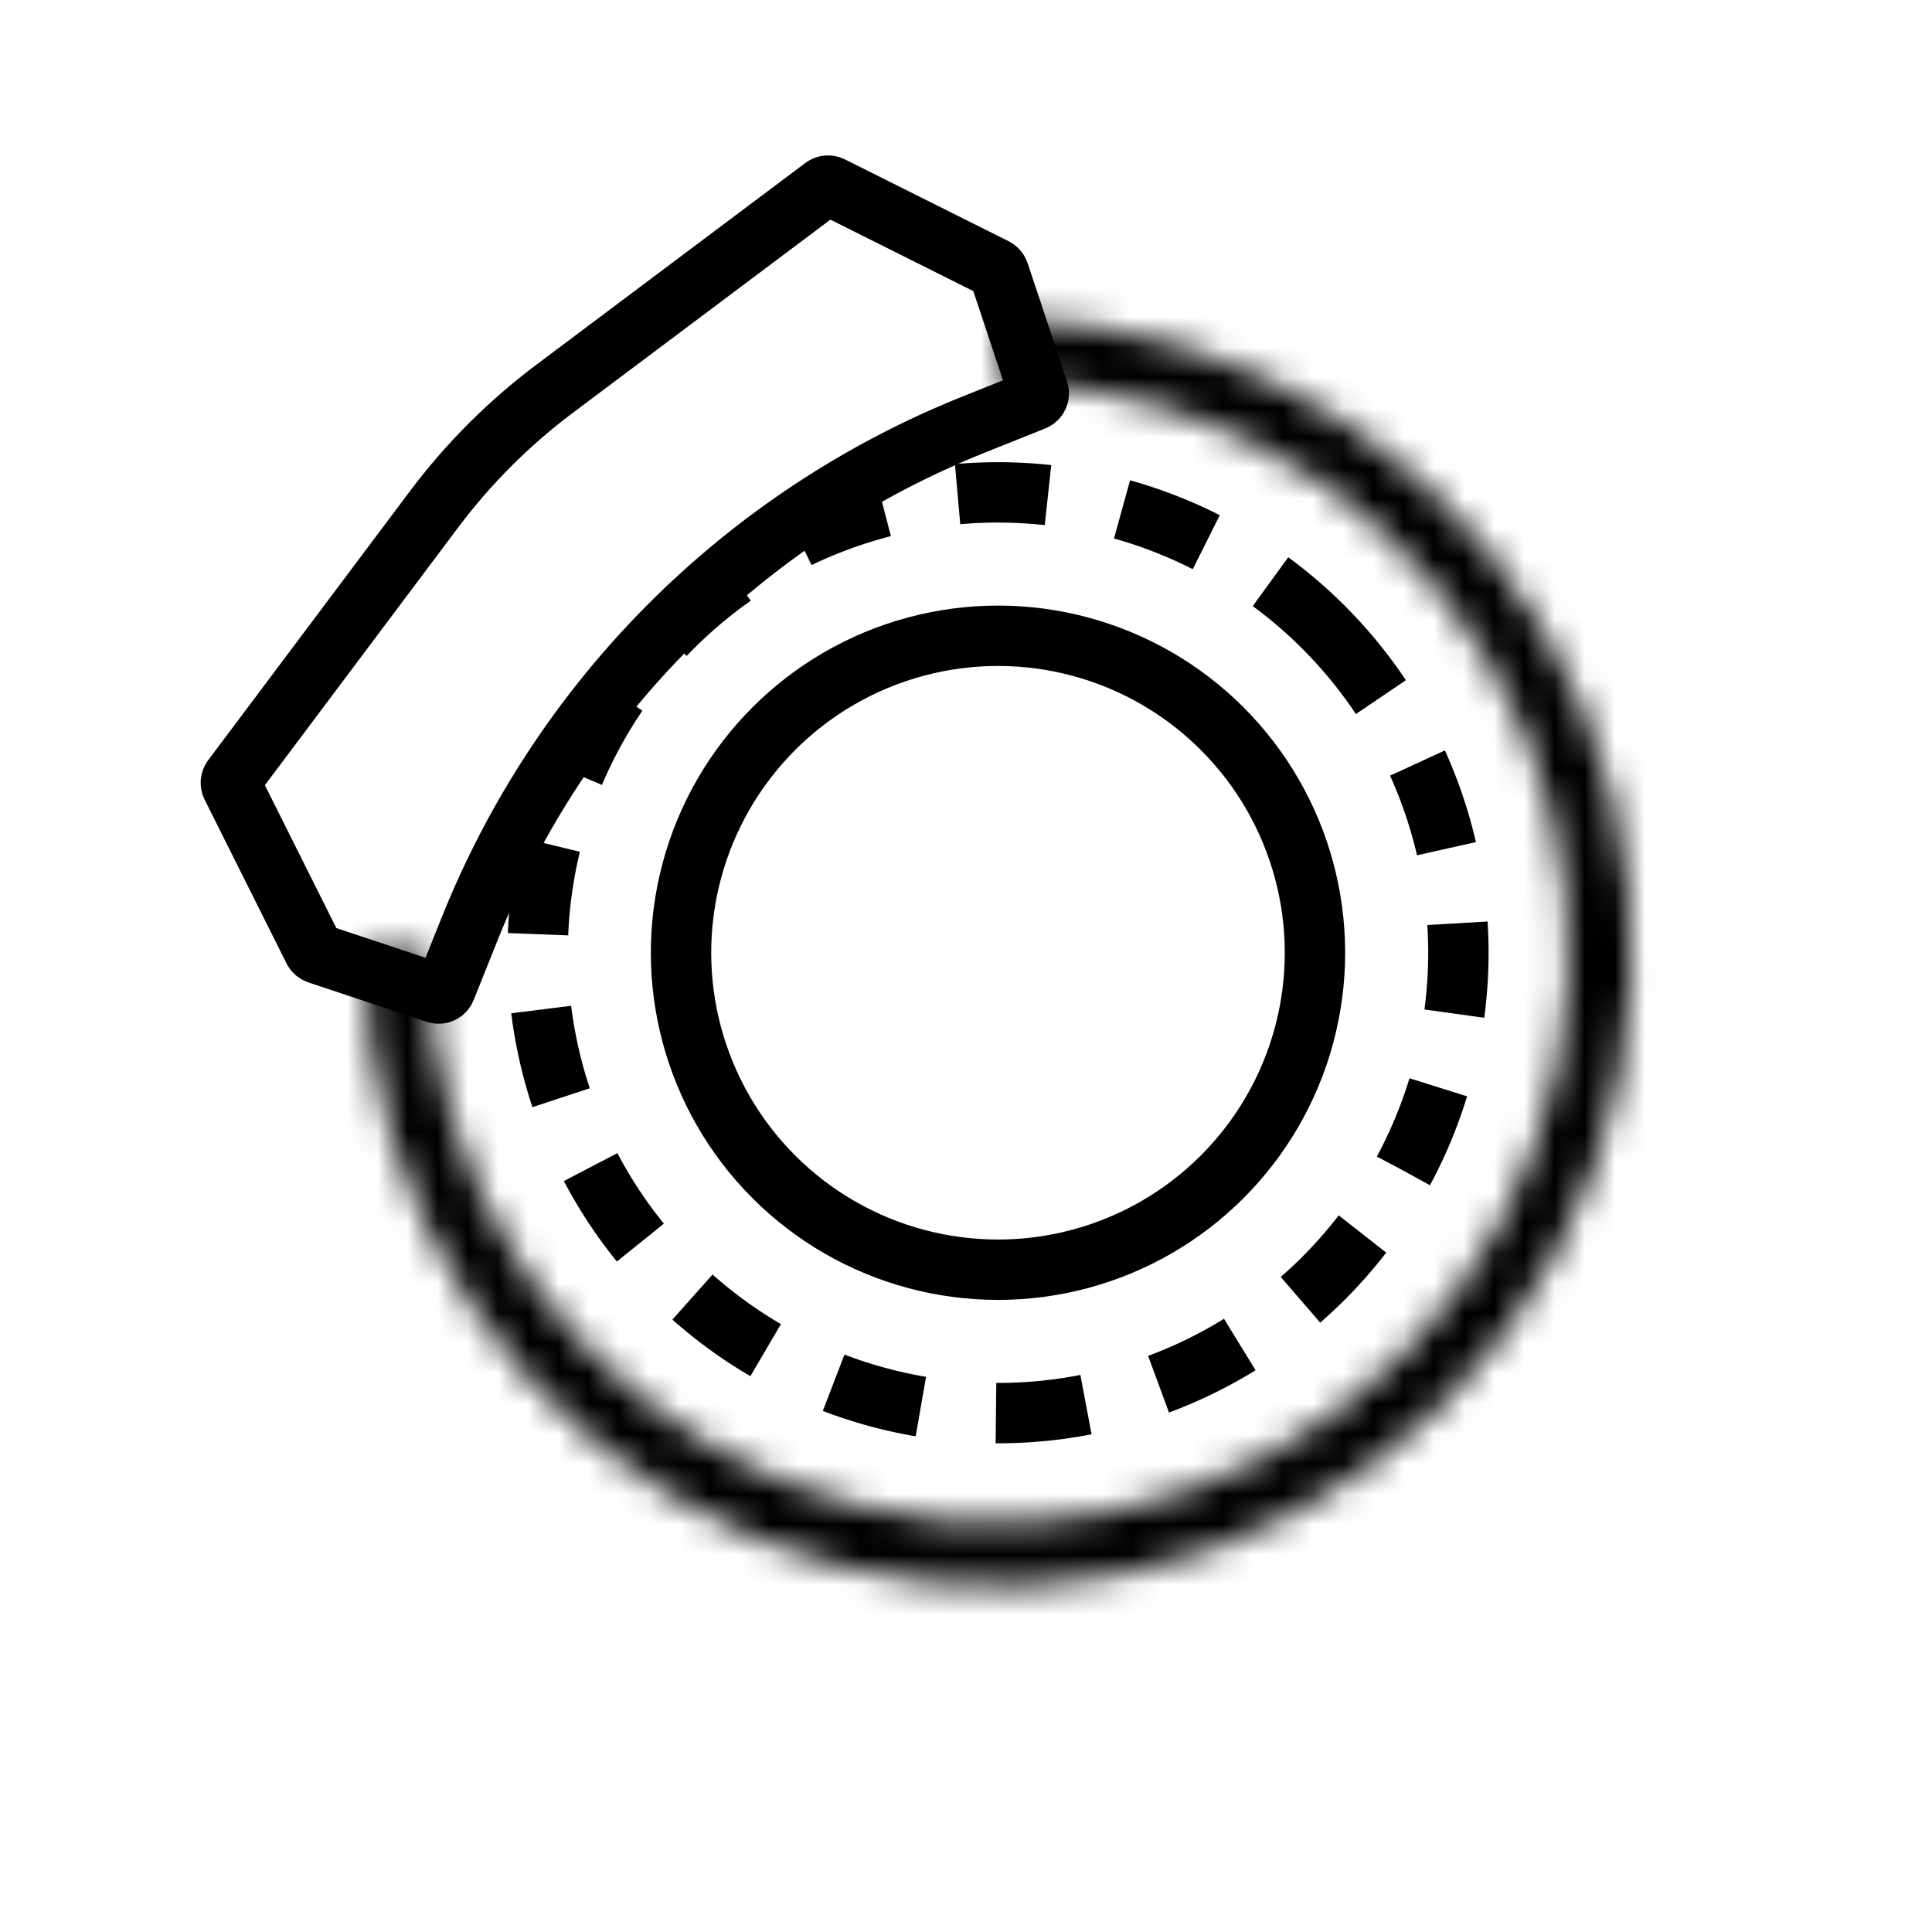
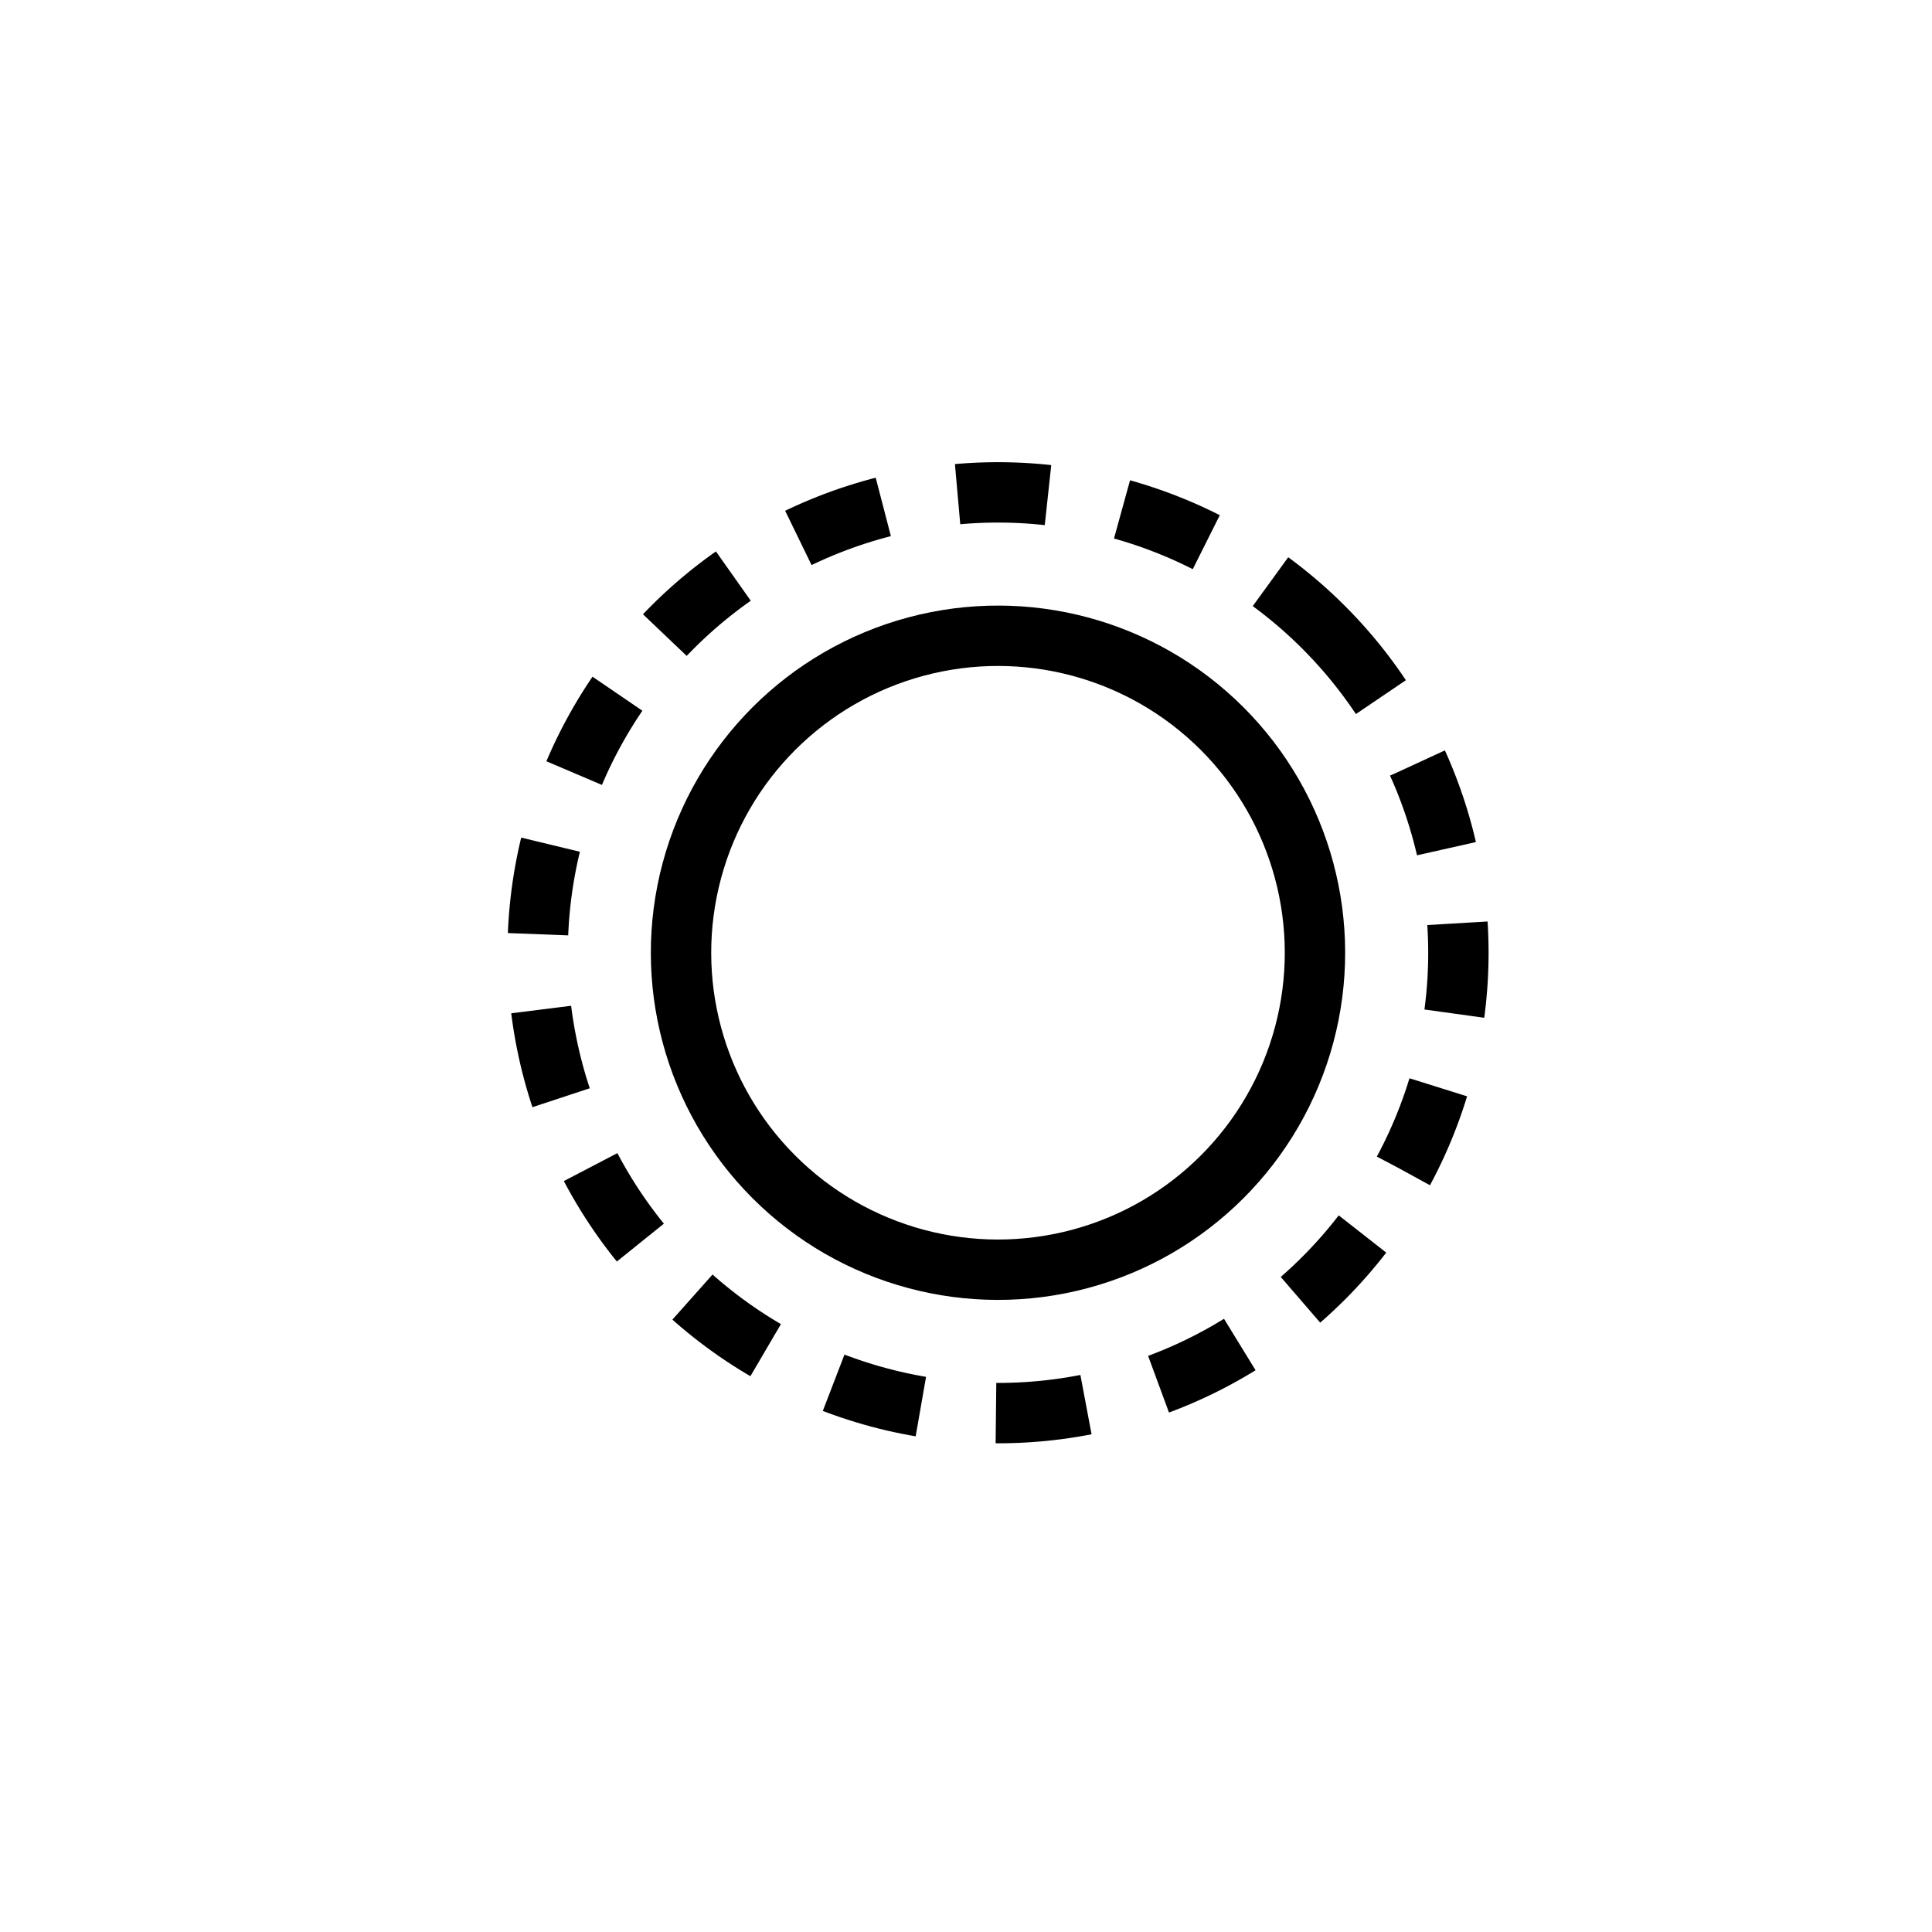
<svg xmlns="http://www.w3.org/2000/svg" width="64" height="64" viewBox="0 0 64 64" fill="none">
  <rect width="64" height="64" fill="white" />
  <circle cx="33.06" cy="31.561" r="10.5" transform="rotate(-45 33.06 31.561)" stroke="black" stroke-width="2" />
  <circle cx="33.061" cy="31.561" r="15.25" transform="rotate(-45 33.061 31.561)" stroke="black" stroke-width="2" stroke-dasharray="3 2.5" />
  <mask id="path-3-inside-1_21727_136501" fill="white">
-     <path d="M33.06 10.56C37.213 10.56 41.273 11.792 44.727 14.1C48.18 16.407 50.872 19.687 52.461 23.524C54.051 27.361 54.467 31.584 53.656 35.657C52.846 39.731 50.846 43.473 47.909 46.41C44.972 49.347 41.23 51.347 37.157 52.157C33.083 52.967 28.861 52.551 25.023 50.962C21.186 49.373 17.907 46.681 15.599 43.227C13.291 39.774 12.06 35.714 12.06 31.561L14.16 31.561C14.16 35.299 15.268 38.953 17.345 42.061C19.422 45.169 22.374 47.591 25.827 49.022C29.281 50.452 33.081 50.827 36.747 50.097C40.413 49.368 43.781 47.568 46.424 44.925C49.067 42.282 50.867 38.914 51.597 35.248C52.326 31.581 51.952 27.781 50.521 24.328C49.091 20.874 46.668 17.922 43.56 15.846C40.452 13.769 36.798 12.661 33.06 12.661L33.06 10.56Z" />
-   </mask>
+     </mask>
  <path d="M33.06 10.56C37.213 10.56 41.273 11.792 44.727 14.1C48.18 16.407 50.872 19.687 52.461 23.524C54.051 27.361 54.467 31.584 53.656 35.657C52.846 39.731 50.846 43.473 47.909 46.41C44.972 49.347 41.23 51.347 37.157 52.157C33.083 52.967 28.861 52.551 25.023 50.962C21.186 49.373 17.907 46.681 15.599 43.227C13.291 39.774 12.06 35.714 12.06 31.561L14.16 31.561C14.16 35.299 15.268 38.953 17.345 42.061C19.422 45.169 22.374 47.591 25.827 49.022C29.281 50.452 33.081 50.827 36.747 50.097C40.413 49.368 43.781 47.568 46.424 44.925C49.067 42.282 50.867 38.914 51.597 35.248C52.326 31.581 51.952 27.781 50.521 24.328C49.091 20.874 46.668 17.922 43.56 15.846C40.452 13.769 36.798 12.661 33.06 12.661L33.06 10.56Z" stroke="black" stroke-width="4" mask="url(#path-3-inside-1_21727_136501)" />
-   <path d="M10.53 31.594L14.451 32.901C14.577 32.943 14.713 32.879 14.762 32.757L15.557 30.771C18.606 23.148 24.646 17.107 32.269 14.058L34.255 13.264C34.378 13.215 34.441 13.078 34.399 12.953L33.092 9.032C33.071 8.969 33.026 8.917 32.967 8.887L27.541 6.174C27.456 6.132 27.355 6.141 27.279 6.198L18.375 12.876C16.859 14.013 15.512 15.36 14.375 16.876L7.697 25.781C7.64 25.856 7.631 25.958 7.673 26.043L10.386 31.468C10.416 31.528 10.468 31.573 10.53 31.594Z" stroke="black" stroke-width="2" />
</svg>